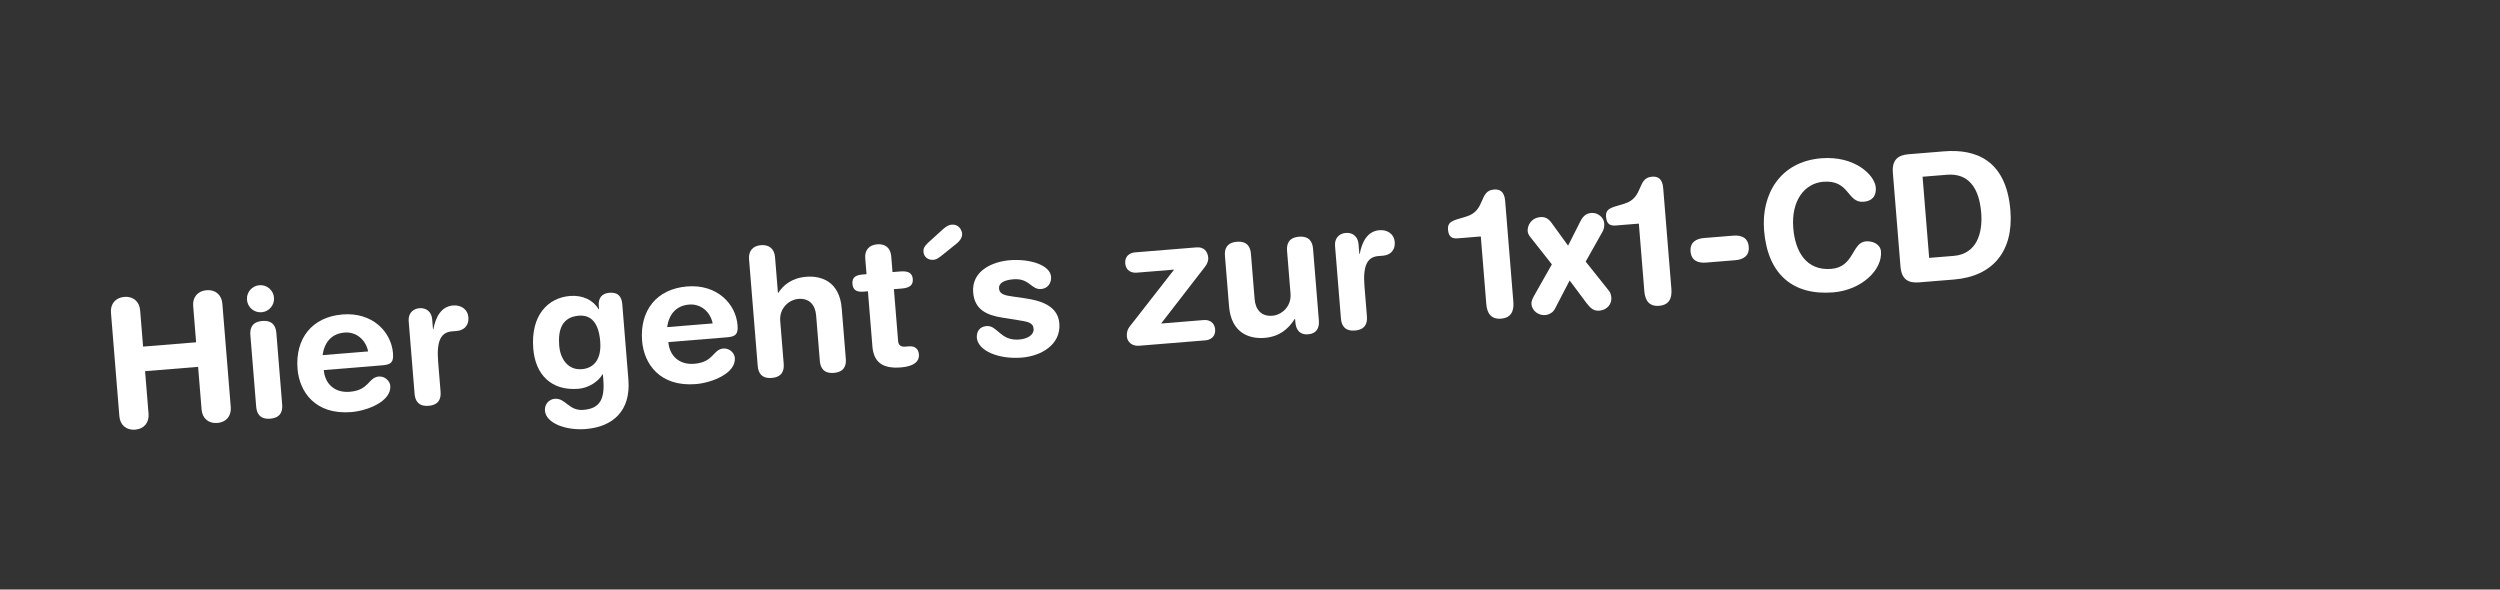
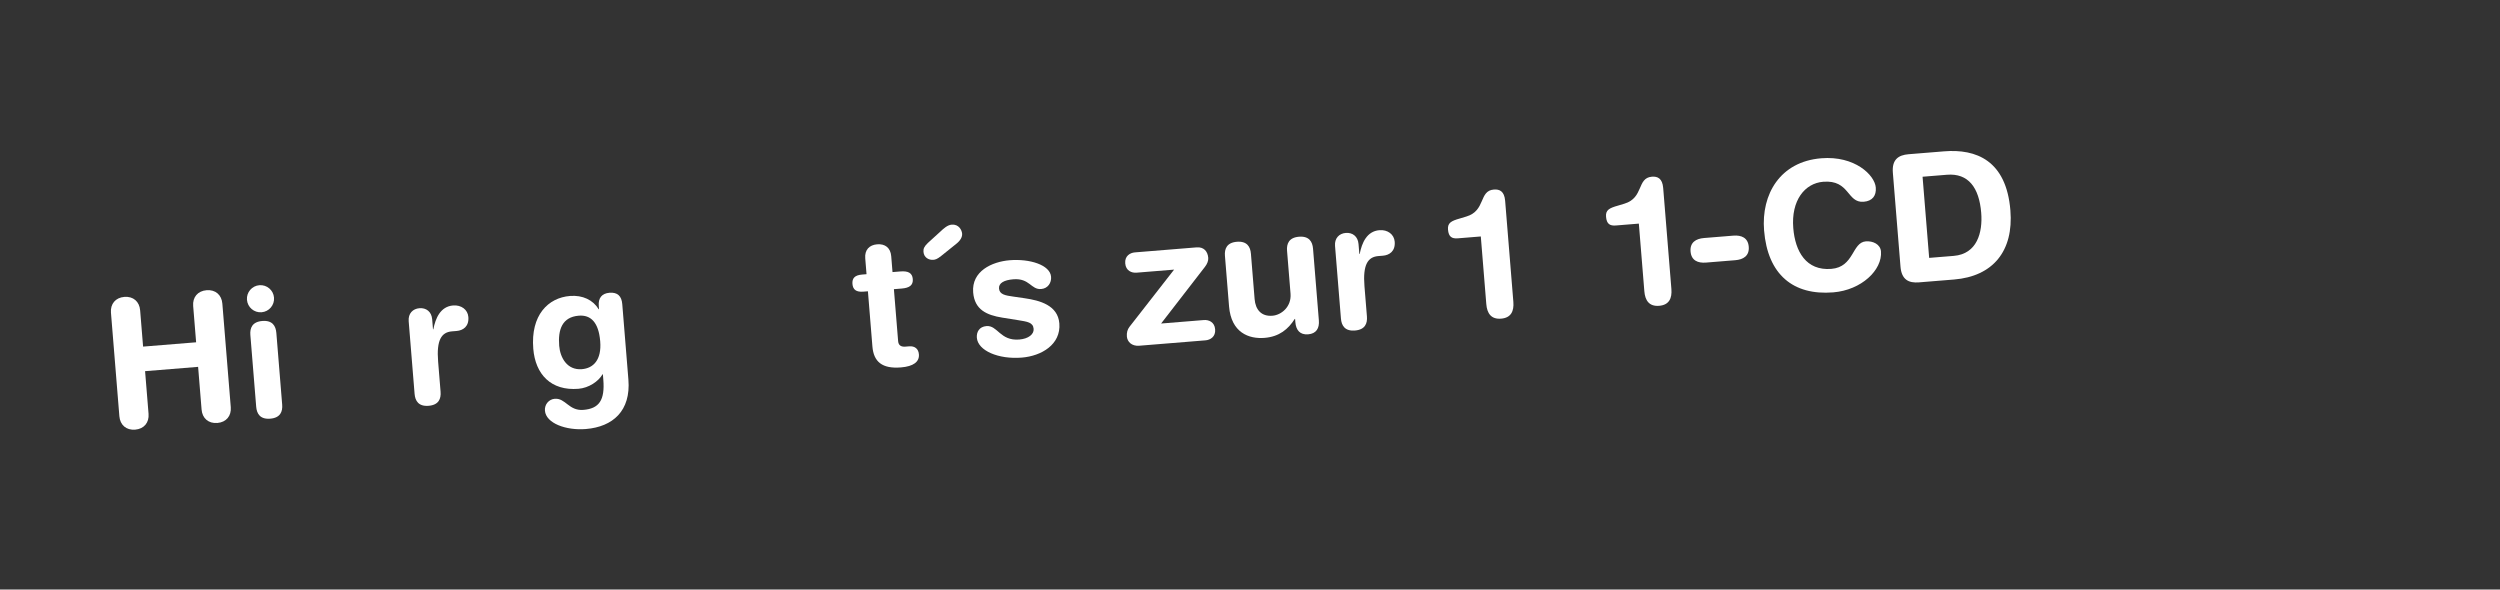
<svg xmlns="http://www.w3.org/2000/svg" version="1.1" id="Layer_1" x="0px" y="0px" width="666.582px" height="157.191px" viewBox="0 0 666.582 157.191" enable-background="new 0 0 666.582 157.191" xml:space="preserve">
  <rect x="0" y="0" width="666.582" height="157.191" fill="#333333" stroke="none" />
  <rect x="24.603" y="54.887" transform="matrix(-0.997 0.081 -0.081 -0.997 672.781 152.883)" fill="none" width="617.372" height="70.403" />
  <g enable-background="new    ">
    <path fill="#FFFFFF" d="M29.585,83.369c-0.189-2.326,1.202-4.016,3.574-4.208c2.373-0.192,4.019,1.249,4.207,3.575l0.787,9.68   l14.141-1.148l-0.787-9.68c-0.189-2.326,1.202-4.015,3.575-4.208c2.372-0.193,4.018,1.249,4.206,3.575l2.245,27.615   c0.188,2.325-1.202,4.016-3.575,4.208c-2.372,0.192-4.018-1.25-4.207-3.575l-0.926-11.388l-14.14,1.149l0.926,11.387   c0.188,2.326-1.202,4.016-3.575,4.208c-2.372,0.192-4.018-1.25-4.207-3.575L29.585,83.369z" />
    <path fill="#FFFFFF" d="M69.162,76.044c1.992-0.162,3.737,1.321,3.899,3.313c0.162,1.993-1.32,3.737-3.313,3.899   s-3.737-1.32-3.899-3.313C65.687,77.951,67.169,76.206,69.162,76.044z M66.755,89.327c-0.15-1.85,0.478-3.525,3.183-3.745   c2.704-0.22,3.595,1.332,3.745,3.182l1.554,19.123c0.15,1.85-0.478,3.526-3.183,3.746c-2.704,0.22-3.595-1.333-3.745-3.183   L66.755,89.327z" />
-     <path fill="#FFFFFF" d="M86.334,98.674c0.297,3.654,2.886,6.118,6.919,5.79c5.219-0.424,4.941-3.84,7.741-4.067   c1.661-0.135,2.963,1.192,3.067,2.474c0.339,4.175-6.193,6.665-10.369,7.004c-9.68,0.787-13.865-5.465-14.355-11.491   c-0.655-8.065,3.792-13.873,12.001-14.54c7.972-0.647,12.985,4.628,13.448,10.323c0.193,2.373-0.468,3.047-2.793,3.235   L86.334,98.674z M98.157,93.701c-0.638-3.148-3.199-5.281-6.284-5.03c-3.463,0.282-5.377,2.586-5.863,6.019L98.157,93.701z" />
    <path fill="#FFFFFF" d="M108.969,85.658c-0.17-2.088,1.114-3.339,2.87-3.481s3.224,0.884,3.394,2.972l0.216,2.658l0.095-0.008   c0.572-2.961,1.895-6.077,5.264-6.352c2.183-0.177,3.912,1.115,4.07,3.061c0.208,2.562-1.427,3.604-3.135,3.742l-1.234,0.101   c-2.8,0.228-4.16,2.296-3.693,8.038l0.655,8.066c0.15,1.85-0.477,3.525-3.182,3.746c-2.705,0.219-3.596-1.334-3.746-3.184   L108.969,85.658z" />
    <path fill="#FFFFFF" d="M167.551,101.198c0.679,8.351-4.134,12.609-11.346,13.195c-5.267,0.429-10.632-1.523-10.906-4.892   c-0.139-1.708,1.09-3.05,2.608-3.173c2.895-0.236,3.753,3.277,7.644,2.961c4.224-0.343,5.758-2.617,5.314-8.074l-0.116-1.424   l-0.094,0.008c-1.088,1.903-3.669,3.643-6.421,3.865c-7.308,0.594-11.489-3.844-12.044-10.676   c-0.729-8.967,3.957-13.6,9.794-14.074c3.369-0.274,6.153,1.076,7.643,3.534l0.095-0.008l-0.069-0.854   c-0.174-2.136,0.825-3.363,2.866-3.529c2.135-0.173,3.224,0.884,3.397,3.02L167.551,101.198z M155.146,98.432   c3.084-0.251,5.291-2.484,4.89-7.42c-0.409-5.029-2.488-7.104-5.715-6.842c-4.46,0.363-5.569,3.748-5.223,8.019   C149.357,95.367,151.208,98.752,155.146,98.432z" />
-     <path fill="#FFFFFF" d="M178.204,91.208c0.297,3.653,2.886,6.118,6.919,5.79c5.22-0.424,4.941-3.84,7.741-4.068   c1.66-0.135,2.963,1.193,3.067,2.475c0.339,4.174-6.194,6.664-10.369,7.004c-9.681,0.787-13.866-5.465-14.355-11.492   c-0.655-8.064,3.793-13.872,12.001-14.54c7.972-0.648,12.986,4.628,13.448,10.323c0.193,2.373-0.469,3.047-2.793,3.236   L178.204,91.208z M190.027,86.236c-0.638-3.149-3.199-5.281-6.283-5.03c-3.464,0.281-5.378,2.586-5.864,6.018L190.027,86.236z" />
-     <path fill="#FFFFFF" d="M199.719,69.113c-0.185-2.277,1.096-3.576,3.183-3.746c2.088-0.169,3.561,0.905,3.745,3.183l0.775,9.538   l0.095-0.008c1.23-1.916,3.5-3.963,7.438-4.283c4.176-0.339,8.9,1.378,9.472,8.4l1.095,13.477c0.15,1.85-0.478,3.525-3.182,3.746   c-2.705,0.219-3.595-1.334-3.745-3.184l-0.983-12.1c-0.228-2.799-1.767-4.681-4.756-4.438c-2.42,0.197-5.104,2.422-4.823,5.885   l0.93,11.436c0.15,1.85-0.478,3.525-3.183,3.746c-2.705,0.219-3.595-1.333-3.745-3.183L199.719,69.113z" />
    <path fill="#FFFFFF" d="M231.415,77.666l-1.187,0.096c-1.945,0.158-2.813-0.536-2.937-2.055s0.621-2.343,2.566-2.501l1.187-0.096   l-0.343-4.224c-0.186-2.277,1.095-3.576,3.183-3.746c2.087-0.169,3.56,0.905,3.745,3.183l0.343,4.224l2.088-0.17   c2.04-0.166,3.182,0.363,3.317,2.023c0.135,1.661-0.906,2.367-2.947,2.533l-2.088,0.17l1.126,13.856   c0.085,1.043,0.7,1.565,1.935,1.465l0.996-0.08c1.519-0.124,2.489,0.657,2.609,2.128c0.162,1.992-1.458,3.224-4.779,3.493   c-5.029,0.409-7.287-1.509-7.619-5.59L231.415,77.666z" />
    <path fill="#FFFFFF" d="M250.71,61.769c0.888-0.837,1.91-1.78,3.049-1.873c1.897-0.154,2.697,1.454,2.774,2.401   c0.073,0.902-0.471,1.854-1.548,2.706l-4.035,3.242c-1.121,0.903-1.639,0.993-2.114,1.031c-1.091,0.089-2.477-0.515-2.607-2.127   c-0.07-0.854,0.216-1.451,1.19-2.389L250.71,61.769z" />
    <path fill="#FFFFFF" d="M269.242,69.385c5.267-0.428,10.751,1.228,11.009,4.407c0.132,1.614-0.845,3.126-2.647,3.272   c-2.705,0.22-3.058-2.951-7.423-2.597c-2.42,0.197-3.933,0.988-3.812,2.459c0.131,1.613,1.728,1.866,3.901,2.167l2.948,0.428   c4.012,0.582,8.845,1.861,9.237,6.701c0.459,5.646-4.786,8.7-10.005,9.124c-6.264,0.509-11.711-1.866-11.988-5.282   c-0.124-1.519,0.619-2.964,2.564-3.122c2.989-0.243,3.621,4.003,8.745,3.587c2.468-0.201,3.945-1.418,3.829-2.842   c-0.143-1.756-1.684-1.918-4.201-2.333l-4.162-0.665c-4.114-0.67-7.381-2.075-7.759-6.726   C259.019,72.318,264.449,69.775,269.242,69.385z" />
    <path fill="#FFFFFF" d="M313.055,71.89l-10.012,0.814c-1.281,0.104-2.857-0.484-3.02-2.478c-0.162-1.992,1.299-2.828,2.579-2.932   l16.466-1.338c1.851-0.15,2.947,1.002,3.094,2.806c0.062,0.759-0.296,1.647-0.902,2.413l-11.67,15.086l11.388-0.926   c1.281-0.104,2.857,0.485,3.02,2.478c0.162,1.993-1.299,2.829-2.579,2.933l-17.651,1.435c-2.041,0.166-3.192-1.079-3.305-2.454   c-0.081-0.996,0.135-1.874,0.696-2.588L313.055,71.89z" />
    <path fill="#FFFFFF" d="M351.651,85.424c0.17,2.087-0.667,3.541-2.85,3.719c-2.184,0.177-3.244-1.123-3.413-3.21l-0.073-0.901   l-0.095,0.008c-1.737,2.72-4.106,4.728-8.044,5.048c-4.176,0.339-8.9-1.378-9.472-8.401L326.61,68.21   c-0.15-1.85,0.478-3.526,3.183-3.746c2.704-0.22,3.595,1.333,3.745,3.183l0.983,12.1c0.228,2.8,1.765,4.682,4.755,4.438   c2.42-0.196,5.104-2.421,4.823-5.884l-0.93-11.437c-0.15-1.85,0.479-3.525,3.183-3.745c2.705-0.22,3.595,1.333,3.745,3.183   L351.651,85.424z" />
    <path fill="#FFFFFF" d="M355.965,65.585c-0.17-2.088,1.113-3.338,2.869-3.481c1.755-0.143,3.224,0.884,3.394,2.972l0.216,2.657   l0.095-0.008c0.571-2.96,1.895-6.077,5.264-6.351c2.184-0.177,3.912,1.114,4.069,3.061c0.209,2.562-1.427,3.603-3.135,3.742   l-1.233,0.1c-2.8,0.228-4.159,2.296-3.693,8.039l0.656,8.067c0.15,1.85-0.479,3.525-3.183,3.744   c-2.705,0.221-3.595-1.332-3.745-3.182L355.965,65.585z" />
    <path fill="#FFFFFF" d="M394.831,63.048l-6.121,0.498c-1.565,0.127-2.466-0.373-2.624-2.318c-0.144-1.756,0.768-2.308,3.196-2.983   l1.725-0.522c5.175-1.566,3.265-6.856,7.298-7.184c1.519-0.124,2.806,0.44,3.014,3.003l2.19,26.952   c0.2,2.469-0.609,4.254-3.267,4.469c-2.657,0.217-3.745-1.414-3.946-3.883L394.831,63.048z" />
-     <path fill="#FFFFFF" d="M414.556,82.412c-0.417,0.75-1.312,1.492-2.593,1.597c-1.66,0.136-3.478-1.056-3.632-2.952   c-0.05-0.617,0.225-1.356,0.769-2.308l4.678-8.261l-5.591-7.093c-0.423-0.491-0.805-1.081-0.859-1.745   c-0.119-1.471,0.905-3.56,3.42-3.765c1.092-0.089,2.028,0.266,2.942,1.528l4.412,6.089l3.25-6.426   c0.901-1.841,1.923-2.21,3.014-2.298c1.614-0.131,3.248,1.168,3.375,2.734c0.081,0.997-0.146,1.731-0.522,2.383l-4.425,7.859   l6.01,7.536c0.423,0.49,0.753,1.037,0.834,2.033c0.135,1.66-1.02,3.331-3.248,3.512c-1.425,0.116-2.348-0.669-3.365-2.019   l-4.503-6.035L414.556,82.412z" />
    <path fill="#FFFFFF" d="M436.969,59.623l-6.121,0.498c-1.566,0.127-2.466-0.373-2.624-2.318c-0.144-1.756,0.768-2.307,3.196-2.982   l1.725-0.522c5.175-1.567,3.265-6.856,7.297-7.184c1.519-0.124,2.807,0.44,3.016,3.003l2.189,26.952   c0.201,2.468-0.609,4.252-3.267,4.469c-2.657,0.216-3.745-1.415-3.945-3.883L436.969,59.623z" />
    <path fill="#FFFFFF" d="M462.164,62.829c2.135-0.173,3.913,0.542,4.109,2.962c0.197,2.42-1.442,3.413-3.577,3.586l-7.829,0.636   c-2.136,0.174-3.913-0.542-4.109-2.962c-0.197-2.42,1.441-3.413,3.577-3.587L462.164,62.829z" />
    <path fill="#FFFFFF" d="M485.613,42.2c8.92-0.725,14.263,4.478,14.533,7.799c0.177,2.184-0.901,3.608-3.226,3.797   c-4.509,0.366-3.681-5.911-10.798-5.332c-4.888,0.397-8.578,4.949-7.977,12.351c0.505,6.216,3.413,11.424,10.15,10.877   c6.121-0.498,5.446-7.034,9.195-7.339c1.897-0.154,3.884,0.784,4.038,2.681c0.401,4.936-5.181,10.308-12.725,10.921   c-10.677,0.867-17.484-4.741-18.44-16.508C469.582,51.814,474.604,43.094,485.613,42.2z" />
    <path fill="#FFFFFF" d="M504.698,46.047c-0.282-3.464,1.434-4.701,4.186-4.925l9.49-0.771c8.492-0.69,16.576,2.377,17.663,15.759   c0.879,10.818-4.638,17.572-15.029,18.417l-9.348,0.76c-2.752,0.224-4.645-0.721-4.926-4.186L504.698,46.047z M514.377,68.76   l6.549-0.532c6.216-0.505,7.757-6.219,7.329-11.485c-0.548-6.737-3.44-10.611-9.135-10.148l-6.501,0.528L514.377,68.76z" />
  </g>
</svg>